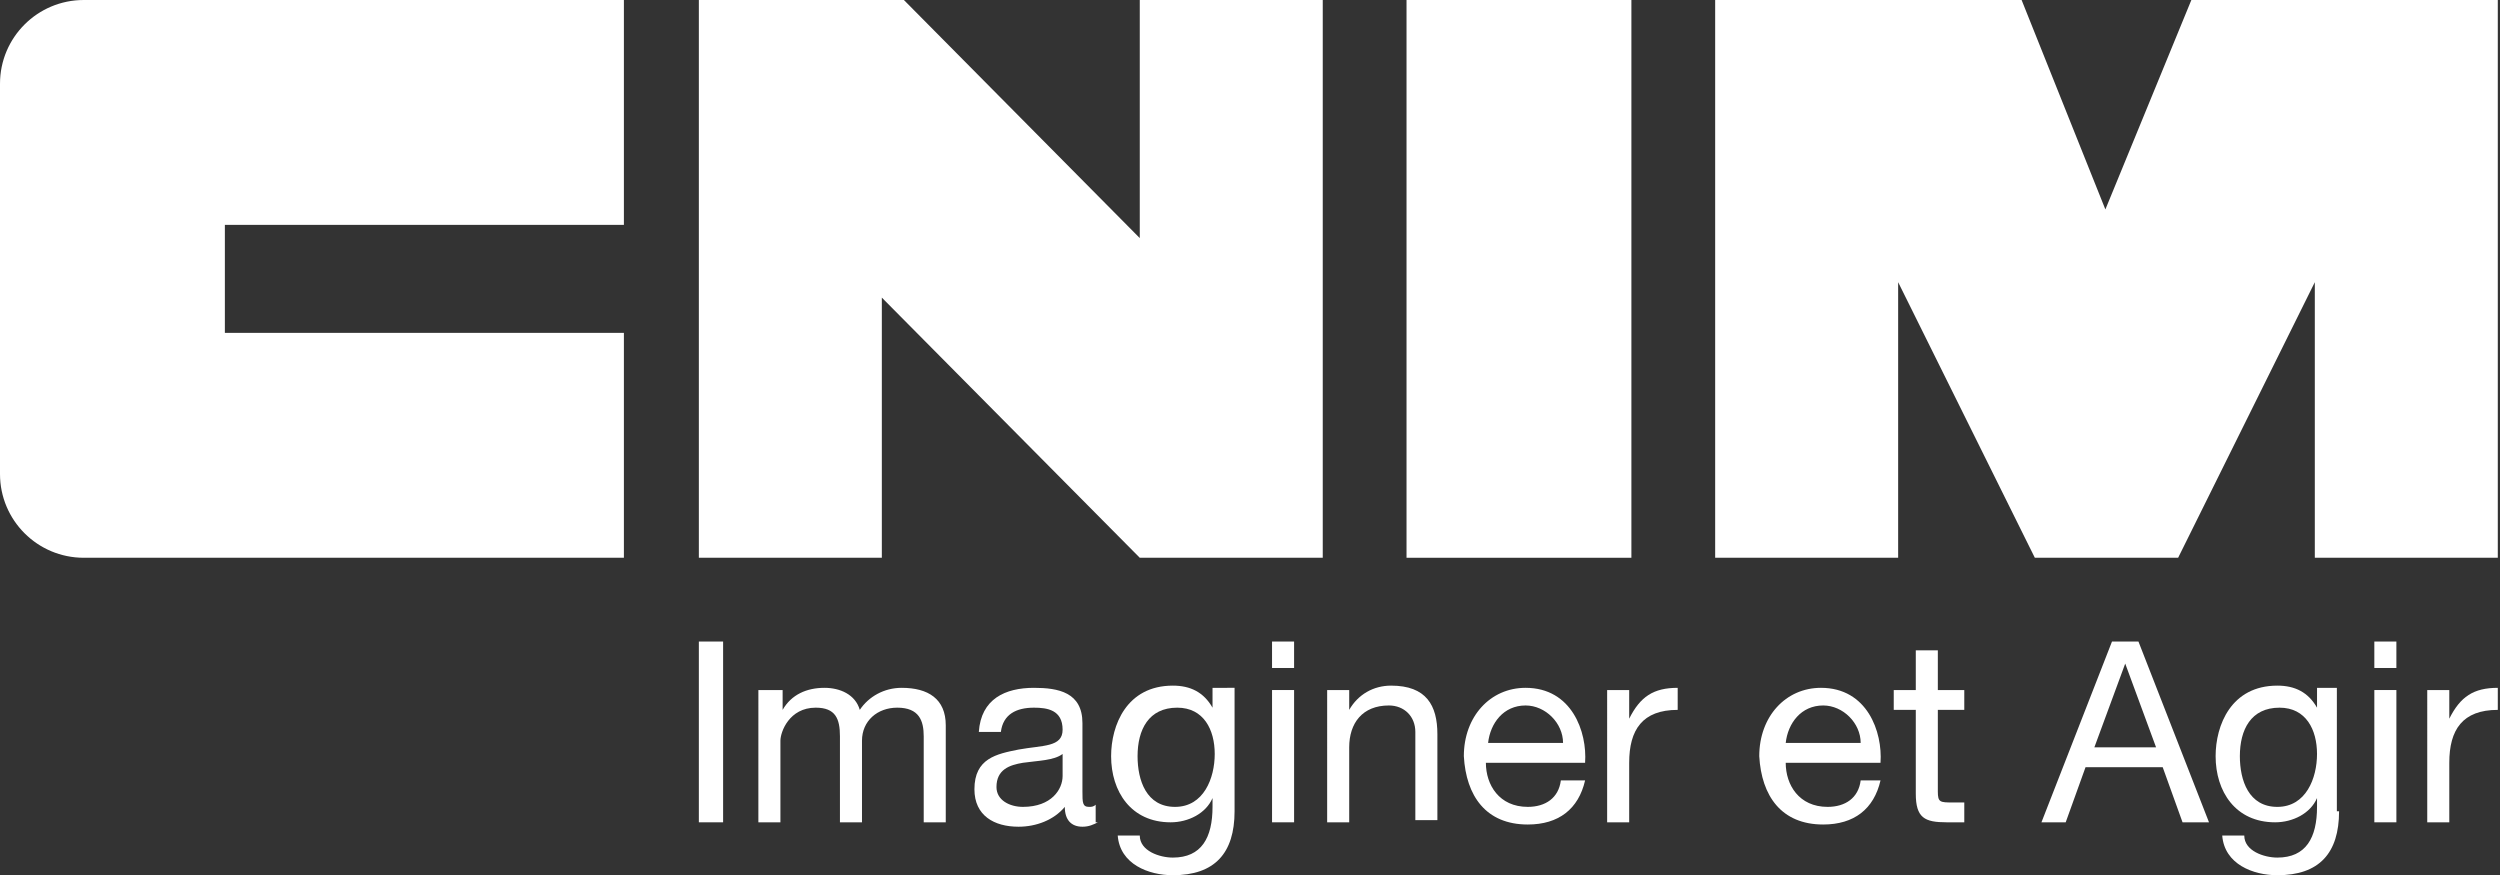
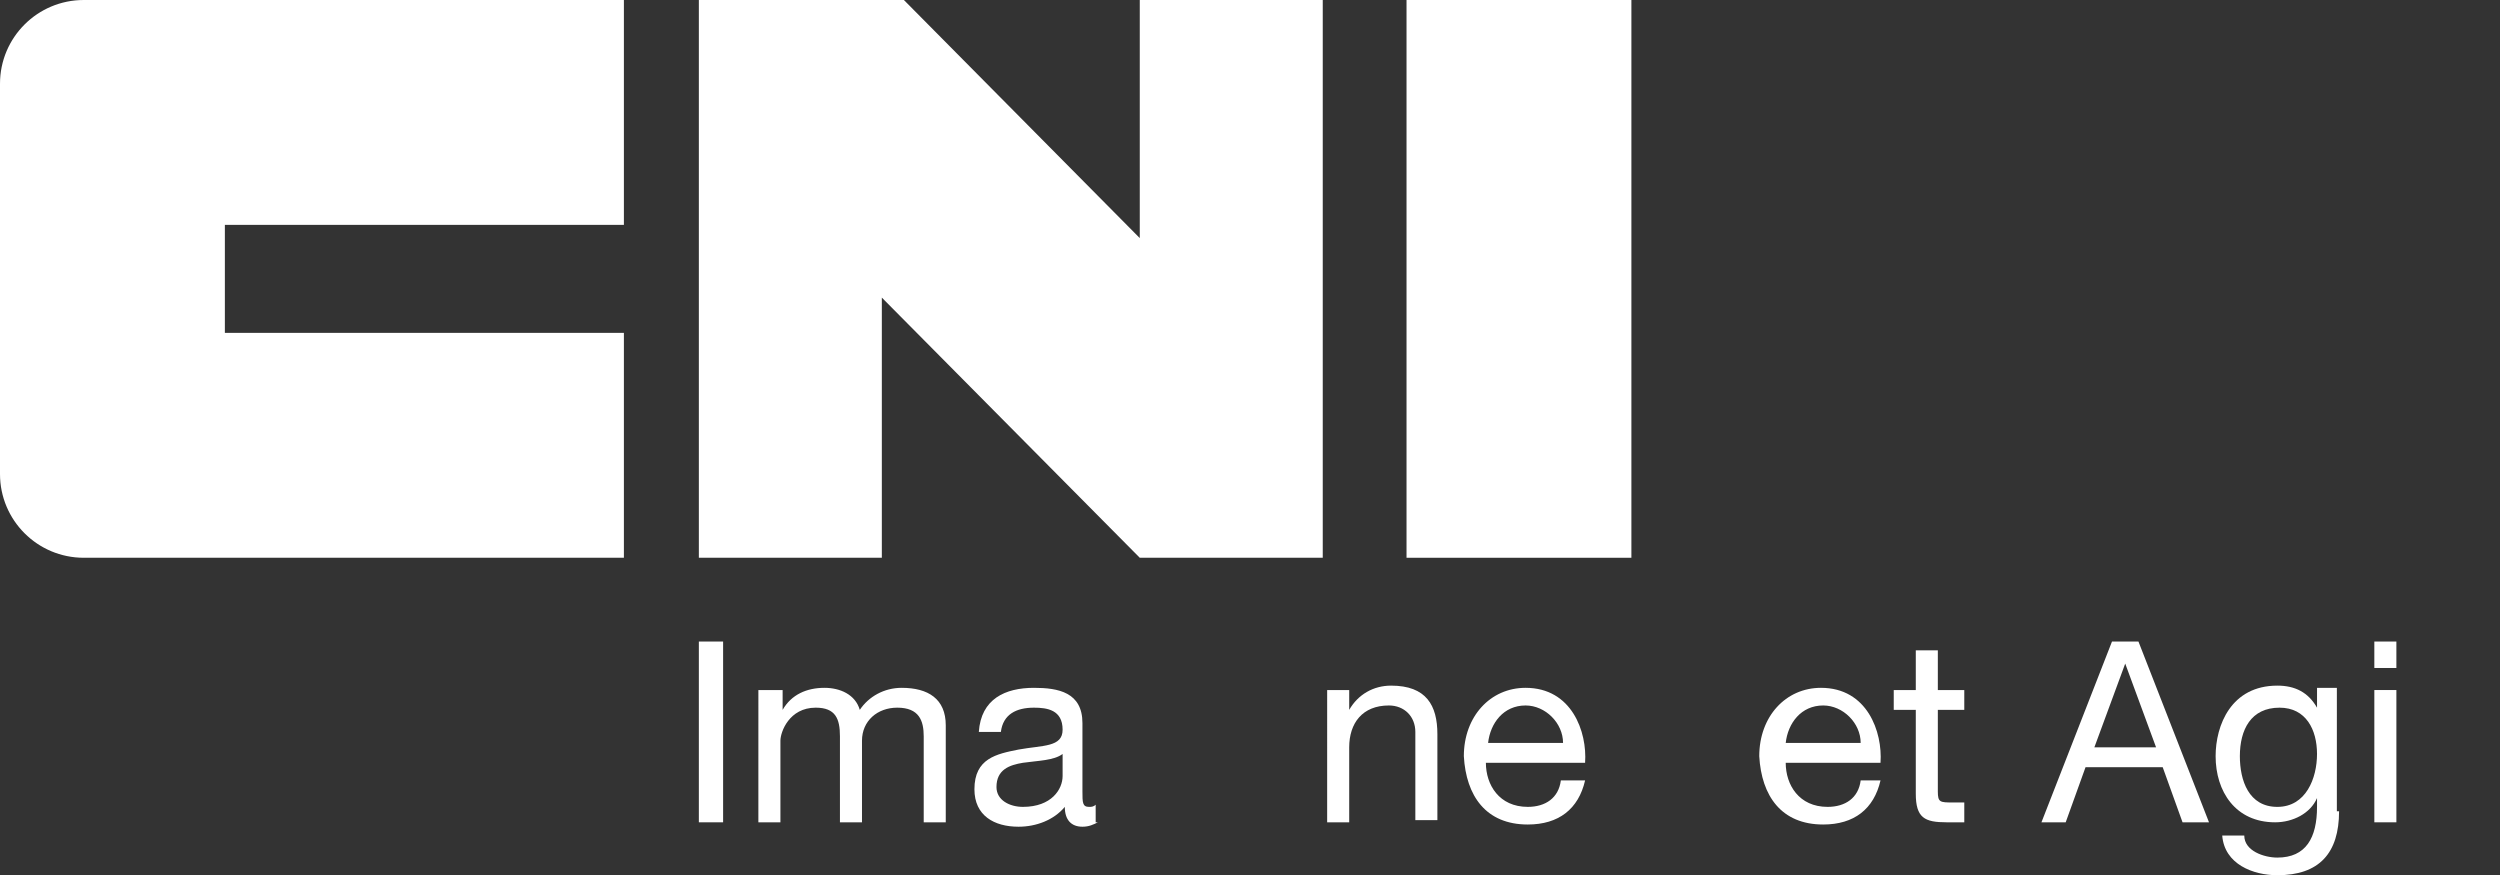
<svg xmlns="http://www.w3.org/2000/svg" version="1.1" id="Calque_1" x="0px" y="0px" width="113.4px" height="39.7px" viewBox="0 0 113.4 39.7" enable-background="new 0 0 113.4 39.7" xml:space="preserve">
  <rect x="0" y="0" width="113.4" height="39.7" fill="#333333" stroke="none" />
  <g>
    <rect x="63.8" fill="#FFFFFF" width="10.2" height="25.3" />
    <path fill="#FFFFFF" d="M3.8,25.3c-2.1,0-3.8-1.7-3.8-3.8V3.8C0,1.7,1.7,0,3.8,0h24.5v10.2l-18.1,0v4.9h18.1v10.2L3.8,25.3z" />
    <polygon fill="#FFFFFF" points="51.7,10.8 41,0 31.7,0 31.7,25.3 40,25.3 40,13.5 51.7,25.3 60,25.3 60,0 51.7,0  " />
-     <polygon fill="#FFFFFF" points="98.8,25.3 105,12.8 105,25.3 113.3,25.3 113.3,0 99.4,0 95.5,9.5 91.7,0 77.8,0 77.8,25.3    86.1,25.3 86.1,12.8 92.3,25.3  " />
    <rect x="31.7" y="29.1" fill="#FFFFFF" width="1.1" height="8.2" />
    <path fill="#FFFFFF" d="M34.6,31.3h0.9v0.9h0c0.4-0.7,1.1-1,1.9-1c0.7,0,1.4,0.3,1.6,1c0.4-0.6,1.1-1,1.9-1c1.2,0,2,0.5,2,1.7v4.4   h-1v-3.9c0-0.7-0.2-1.3-1.2-1.3c-0.9,0-1.6,0.6-1.6,1.5v3.7h-1v-3.9c0-0.8-0.2-1.3-1.1-1.3c-1.2,0-1.6,1.1-1.6,1.5v3.7h-1V31.3z" />
    <path fill="#FFFFFF" d="M49.8,37.3c-0.2,0.1-0.4,0.2-0.7,0.2c-0.5,0-0.8-0.3-0.8-0.9c-0.5,0.6-1.3,0.9-2.1,0.9c-1.1,0-2-0.5-2-1.7   c0-1.4,1-1.6,2-1.8c1.1-0.2,2-0.1,2-0.9c0-0.9-0.7-1-1.3-1c-0.8,0-1.4,0.3-1.5,1.1h-1c0.1-1.5,1.2-2,2.5-2c1.1,0,2.2,0.2,2.2,1.6   v3.1c0,0.5,0,0.7,0.3,0.7c0.1,0,0.2,0,0.3-0.1V37.3z M48.2,34.2c-0.4,0.3-1.1,0.3-1.8,0.4c-0.6,0.1-1.2,0.3-1.2,1.1   c0,0.6,0.6,0.9,1.2,0.9c1.3,0,1.8-0.8,1.8-1.4V34.2z" />
-     <path fill="#FFFFFF" d="M56,36.8c0,1.9-0.9,2.9-2.8,2.9c-1.1,0-2.4-0.5-2.5-1.8h1c0,0.7,0.9,1,1.5,1c1.3,0,1.8-0.9,1.8-2.3v-0.4h0   c-0.3,0.7-1.1,1.1-1.9,1.1c-1.8,0-2.7-1.4-2.7-3c0-1.4,0.7-3.2,2.8-3.2c0.8,0,1.4,0.3,1.8,1h0v-0.9H56V36.8z M55.1,34.2   c0-1.1-0.5-2.1-1.7-2.1c-1.3,0-1.8,1-1.8,2.2c0,1.1,0.4,2.3,1.7,2.3S55.1,35.3,55.1,34.2" />
-     <path fill="#FFFFFF" d="M58.7,30.3h-1v-1.2h1V30.3z M57.7,31.3h1v6h-1V31.3z" />
    <path fill="#FFFFFF" d="M60.3,31.3h0.9v0.9h0c0.4-0.7,1.1-1.1,1.9-1.1c1.6,0,2.1,0.9,2.1,2.2v3.9h-1v-4c0-0.7-0.5-1.2-1.2-1.2   c-1.2,0-1.8,0.8-1.8,1.9v3.4h-1V31.3z" />
    <path fill="#FFFFFF" d="M71.9,35.4c-0.3,1.3-1.2,2-2.6,2c-1.9,0-2.8-1.3-2.9-3.1c0-1.8,1.2-3.1,2.8-3.1c2.1,0,2.8,2,2.7,3.4h-4.5   c0,1,0.6,2,1.9,2c0.8,0,1.4-0.4,1.5-1.2H71.9z M70.9,33.7c0-0.9-0.8-1.7-1.7-1.7c-1,0-1.6,0.8-1.7,1.7H70.9z" />
-     <path fill="#FFFFFF" d="M73,31.3h0.9v1.3h0c0.5-1,1.1-1.4,2.2-1.4v1c-1.6,0-2.2,0.9-2.2,2.4v2.7h-1V31.3z" />
    <path fill="#FFFFFF" d="M85.3,35.4c-0.3,1.3-1.2,2-2.6,2c-1.9,0-2.8-1.3-2.9-3.1c0-1.8,1.2-3.1,2.8-3.1c2.1,0,2.8,2,2.7,3.4H81   c0,1,0.6,2,1.9,2c0.8,0,1.4-0.4,1.5-1.2H85.3z M84.4,33.7c0-0.9-0.8-1.7-1.7-1.7c-1,0-1.6,0.8-1.7,1.7H84.4z" />
    <path fill="#FFFFFF" d="M87.9,31.3h1.2v0.9h-1.2v3.7c0,0.5,0.1,0.5,0.7,0.5h0.5v0.9h-0.8c-1,0-1.4-0.2-1.4-1.3v-3.8h-1v-0.9h1v-1.8   h1V31.3z" />
    <path fill="#FFFFFF" d="M95.8,29.1H97l3.2,8.2H99l-0.9-2.5h-3.5l-0.9,2.5h-1.1L95.8,29.1z M95,33.9h2.8l-1.4-3.8h0L95,33.9z" />
    <path fill="#FFFFFF" d="M106.1,36.8c0,1.9-0.9,2.9-2.8,2.9c-1.1,0-2.4-0.5-2.5-1.8h1c0,0.7,0.9,1,1.5,1c1.3,0,1.8-0.9,1.8-2.3v-0.4   h0c-0.3,0.7-1.1,1.1-1.9,1.1c-1.8,0-2.7-1.4-2.7-3c0-1.4,0.7-3.2,2.8-3.2c0.8,0,1.4,0.3,1.8,1h0v-0.9h0.9V36.8z M105.1,34.2   c0-1.1-0.5-2.1-1.7-2.1c-1.3,0-1.8,1-1.8,2.2c0,1.1,0.4,2.3,1.7,2.3S105.1,35.3,105.1,34.2" />
    <path fill="#FFFFFF" d="M108.7,30.3h-1v-1.2h1V30.3z M107.7,31.3h1v6h-1V31.3z" />
-     <path fill="#FFFFFF" d="M110.2,31.3h0.9v1.3h0c0.5-1,1.1-1.4,2.2-1.4v1c-1.6,0-2.2,0.9-2.2,2.4v2.7h-1V31.3z" />
  </g>
</svg>